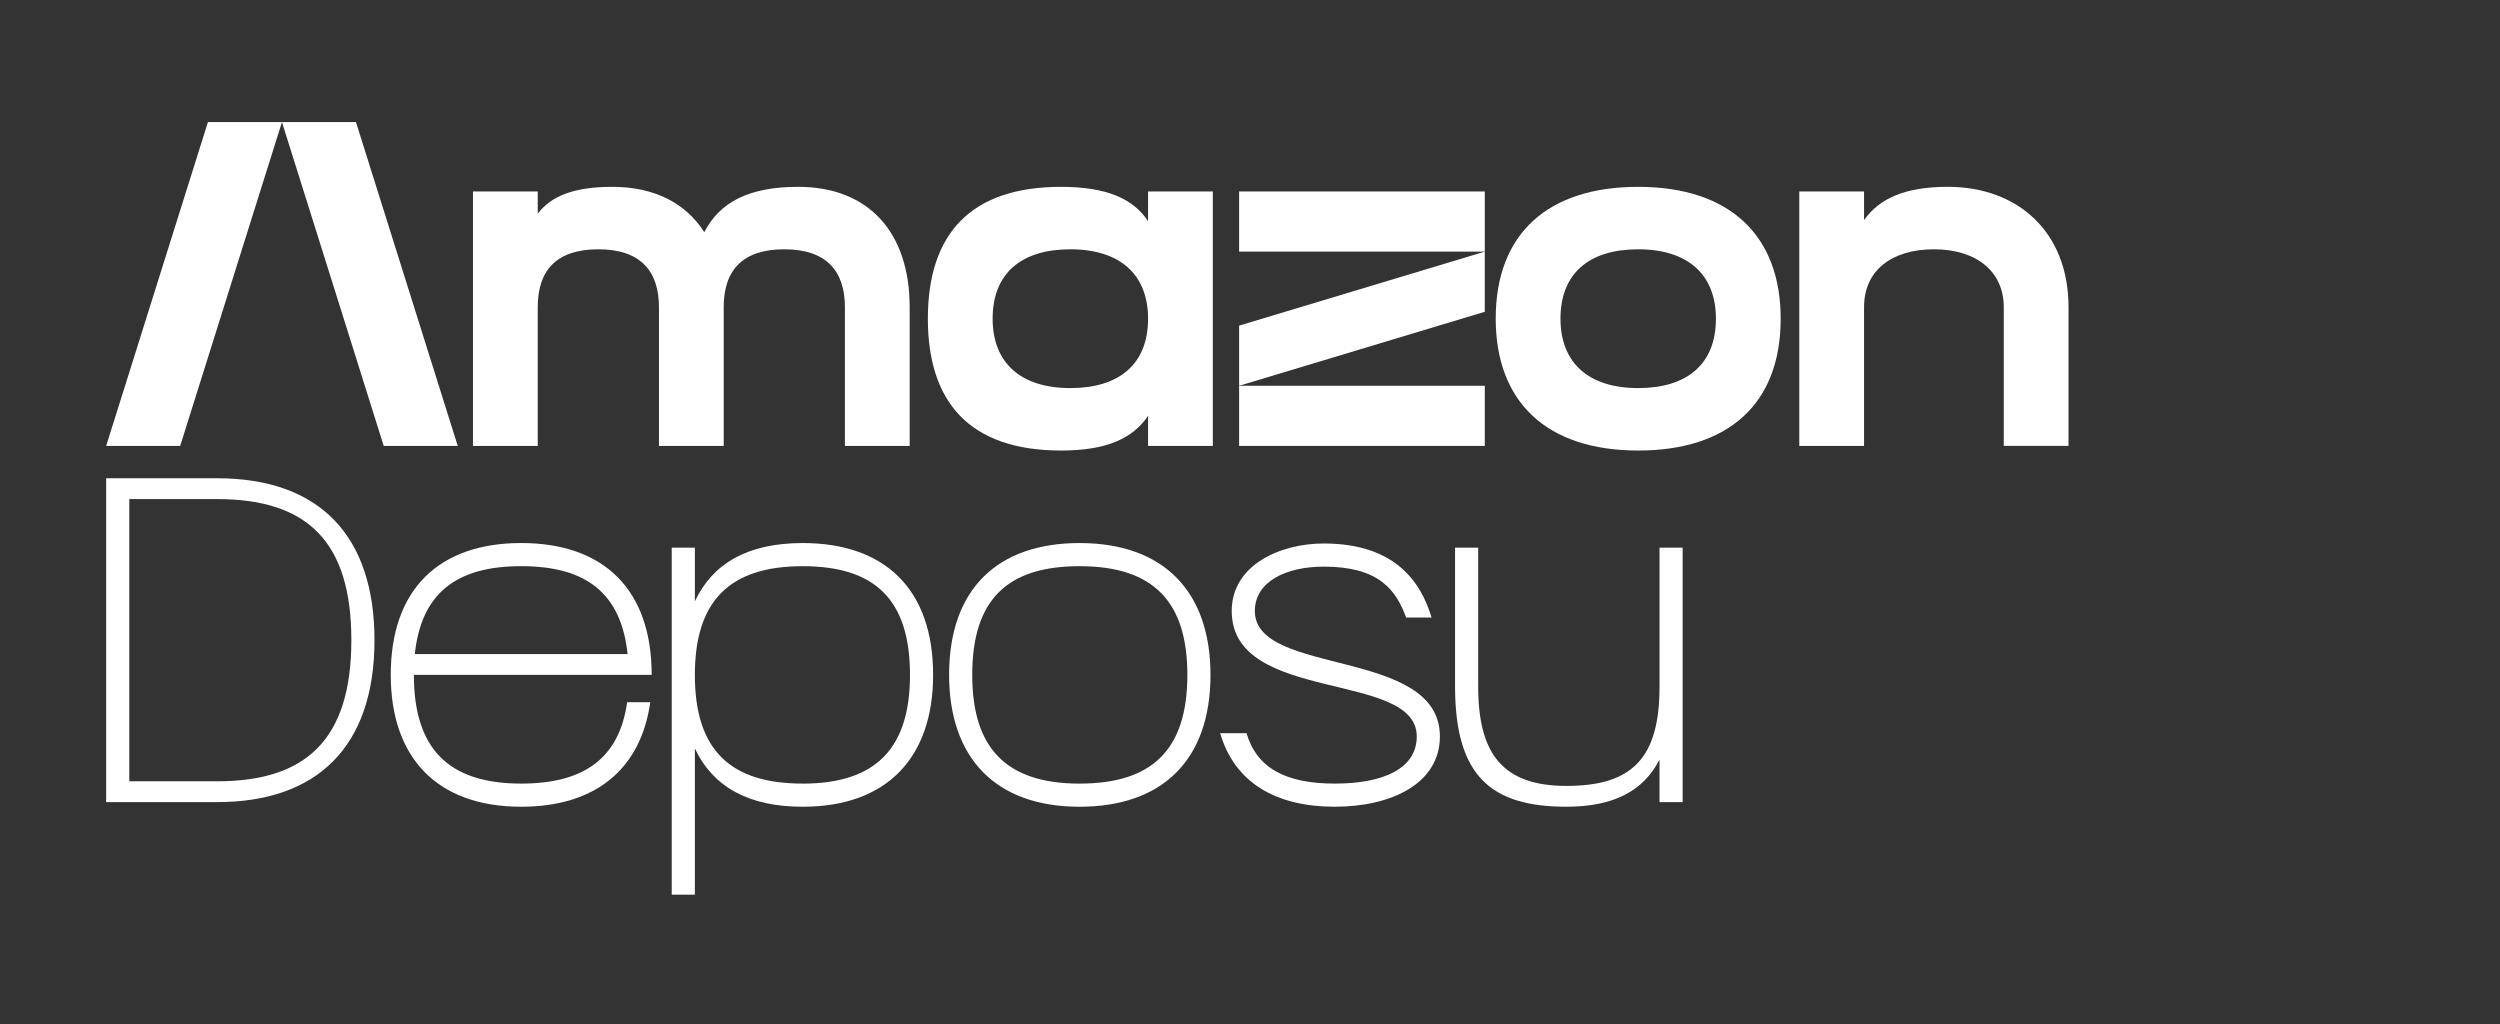
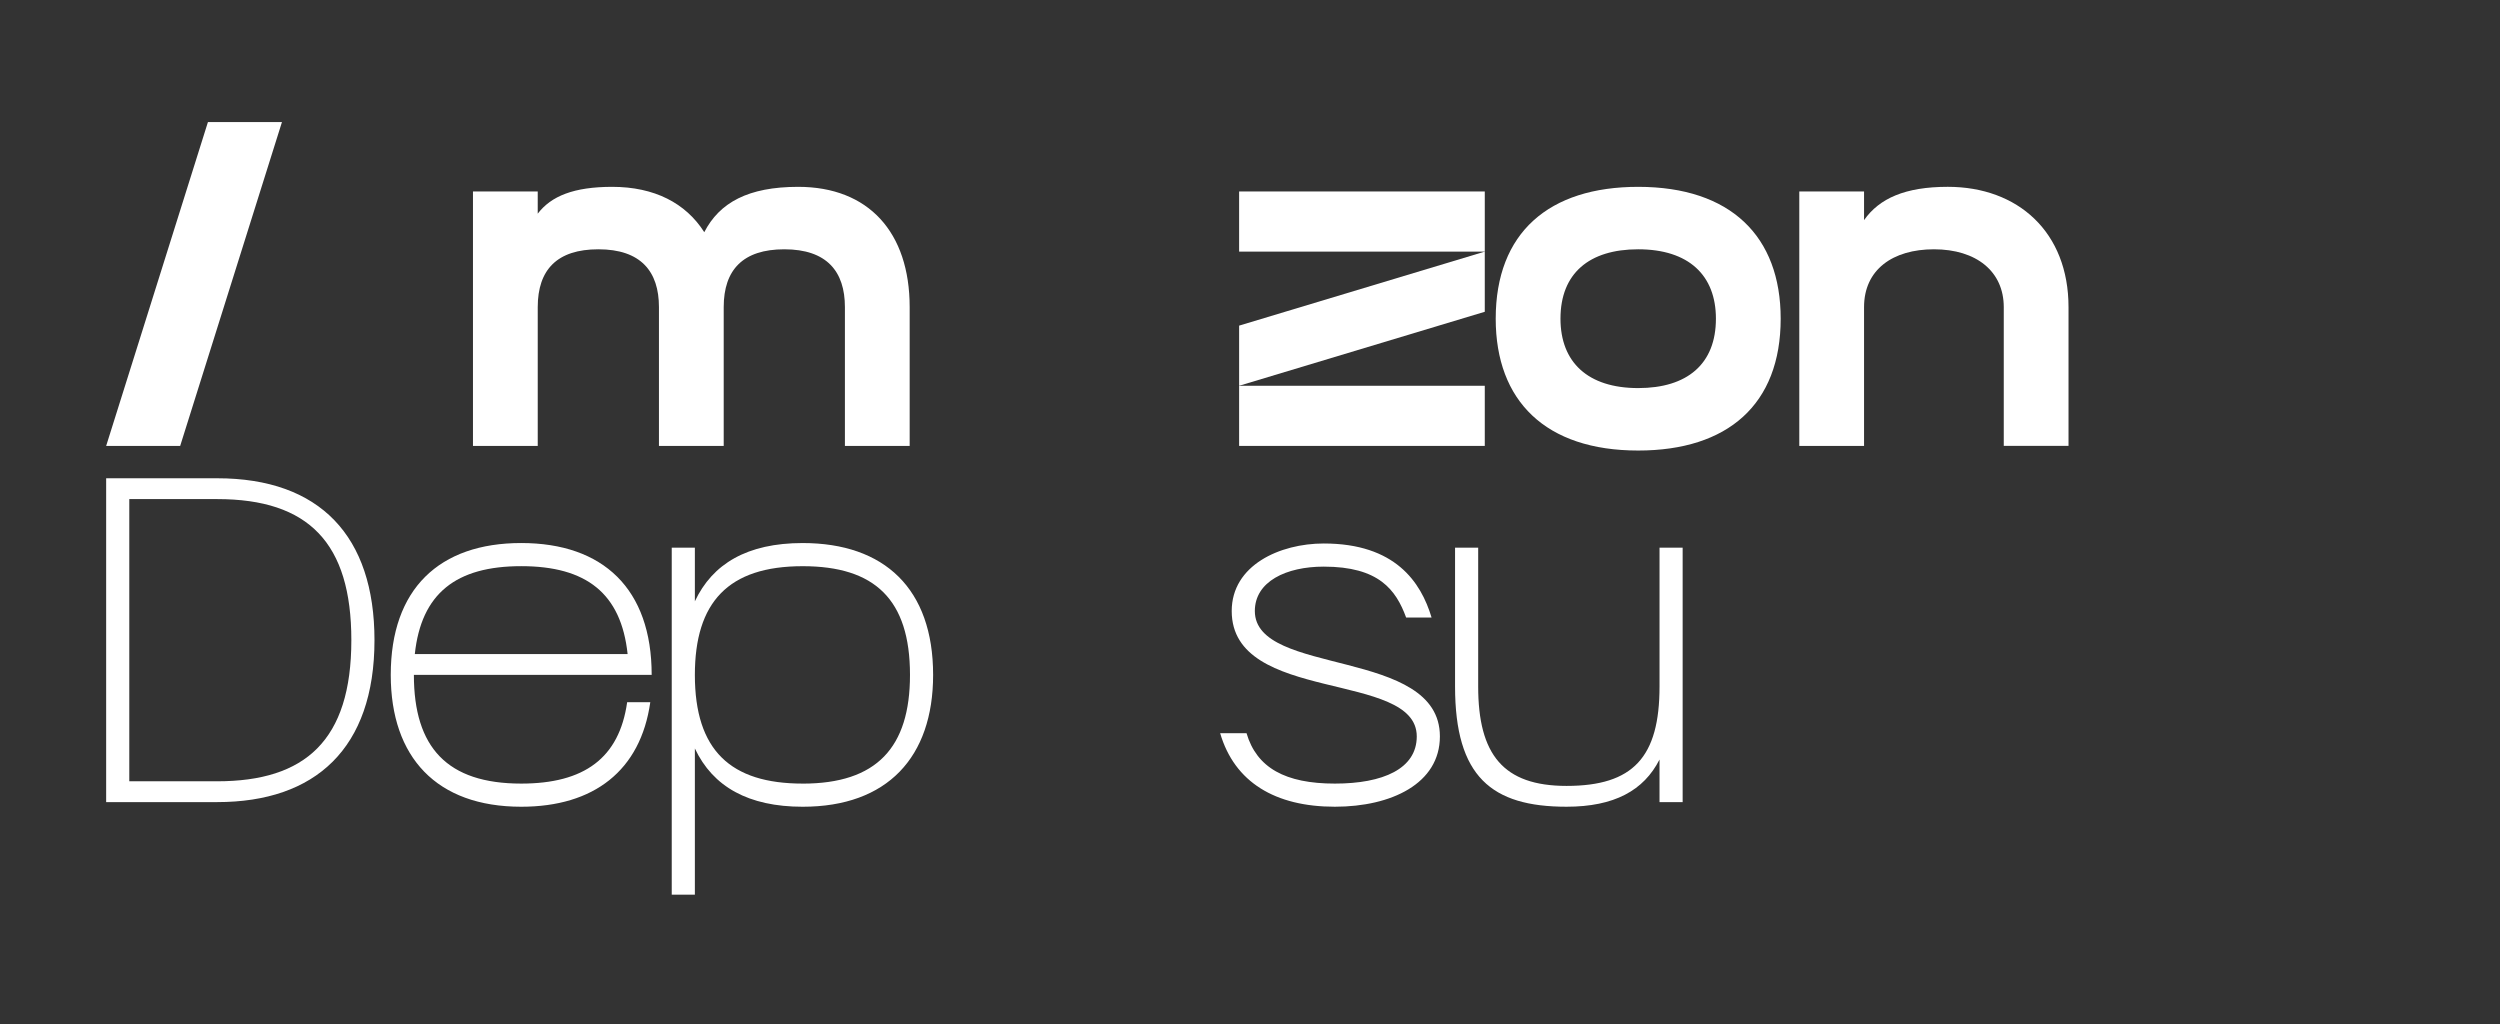
<svg xmlns="http://www.w3.org/2000/svg" width="471" height="193" viewBox="0 0 471 193">
  <rect x="0" y="0" width="471" height="193" fill="#333333" stroke="none" />
  <defs>
    <clipPath id="b">
      <rect width="471" height="193" />
    </clipPath>
  </defs>
  <g id="a" clip-path="url(#b)">
    <g transform="translate(-362.19 -309.898)">
      <g transform="translate(382.19 332.898)">
        <g transform="translate(0)">
          <g transform="translate(0 0)">
-             <path d="M97.693,61.128l19.175,61.011H102.922L83.748,61.128Z" transform="translate(-50.628 -61.128)" fill="#fff" stroke="#fff" stroke-miterlimit="2" stroke-width="0" />
            <path d="M79.664,61.128H93.61L74.435,122.139H60.49Z" transform="translate(-60.49 -61.128)" fill="#fff" stroke="#fcb06d" stroke-miterlimit="2" stroke-width="0" />
          </g>
          <g transform="translate(69.108 12.201)">
            <path d="M78.51,81.463c-7.757,0-11.418,3.835-11.418,10.895v26.147H54.89V70.568h12.2v4.184c2.528-3.312,6.8-5.055,14.032-5.055,7.931,0,13.858,3.051,17.344,8.542,2.876-5.578,8.28-8.542,17.693-8.542,13.248,0,21.005,8.542,21.005,22.661v26.147h-12.2V92.358c0-6.711-3.4-10.895-11.418-10.895-7.757,0-11.417,3.835-11.417,10.895v26.147h-12.2V92.358C89.927,85.647,86.528,81.463,78.51,81.463Z" transform="translate(-54.89 -69.697)" fill="#fff" stroke="#fff" stroke-miterlimit="2" stroke-width="0" />
          </g>
          <g transform="translate(154.809 12.201)">
-             <path d="M64.835,94.537c0-16.211,8.28-24.84,25.1-24.84,8.629,0,13.6,2.266,16.386,6.45V70.568h12.2v47.937h-12.2V112.84c-2.876,4.271-7.844,6.537-16.386,6.537C72.5,119.377,64.835,110.051,64.835,94.537Zm26.845,13.074c9.239,0,14.643-4.532,14.643-13.074,0-8.193-5.142-13.074-14.643-13.074-9.239,0-14.643,4.532-14.643,13.074C77.037,102.73,82.179,107.611,91.679,107.611Z" transform="translate(-64.835 -69.697)" fill="#fff" stroke="#fff" stroke-miterlimit="2" stroke-width="0" />
-           </g>
+             </g>
          <g transform="translate(213.451 13.073)">
            <path d="M113.809,81.64H67.528V70.309h46.281ZM67.528,106.915h46.281v11.331H67.528Z" transform="translate(-67.528 -70.309)" fill="#fff" stroke="#fff" stroke-miterlimit="2" stroke-width="0" />
            <path d="M67.528,92.211l46.281-13.945V89.6L67.528,103.541Z" transform="translate(-67.528 -66.935)" fill="#fff" stroke="#fcb06d" stroke-miterlimit="2" stroke-width="0" />
          </g>
          <g transform="translate(261.792 12.201)">
            <path d="M64.927,94.537c0-16.211,10.023-24.84,26.844-24.84,17.432,0,26.845,9.326,26.845,24.84,0,16.211-10.023,24.84-26.845,24.84C74.34,119.377,64.927,110.051,64.927,94.537Zm26.844,13.074c9.239,0,14.643-4.532,14.643-13.074,0-8.193-5.143-13.074-14.643-13.074-9.239,0-14.642,4.532-14.642,13.074C77.129,102.73,82.271,107.611,91.772,107.611Z" transform="translate(-64.927 -69.697)" fill="#fff" stroke="#fff" stroke-miterlimit="2" stroke-width="0" />
          </g>
          <g transform="translate(318.985 12.201)">
            <path d="M91.33,81.463c-7.757,0-13.161,3.835-13.161,10.895v26.147h-12.2V70.568h12.2v5.4c2.876-4.1,7.757-6.275,15.775-6.275,13.248,0,22.748,8.542,22.748,22.661v26.147h-12.2V92.358C104.491,85.647,99.349,81.463,91.33,81.463Z" transform="translate(-65.967 -69.697)" fill="#fff" stroke="#fff" stroke-miterlimit="2" stroke-width="0" />
          </g>
          <g transform="translate(0 67.106)">
            <path d="M86.885,61.128c19.349,0,29.634,10.895,29.634,30.505,0,20.4-11.156,30.505-29.634,30.505H65.967V61.128Zm0,57.089c16.56,0,25.276-7.67,25.276-26.583,0-18.3-8.019-26.583-25.276-26.583H70.325v53.166Z" transform="translate(-65.967 -61.128)" fill="#fff" stroke="#fcb06d" stroke-miterlimit="2" stroke-width="0" />
          </g>
          <g transform="translate(53.618 79.307)">
            <path d="M66.548,94.537c0-16.211,9.152-24.84,24.579-24.84s24.579,8.629,24.579,24.84h-44.8c0,13.684,6.275,20.482,20.221,20.482,11.854,0,18.477-4.794,19.959-15.34h4.358c-1.83,12.9-10.633,19.7-24.317,19.7C75.177,119.377,66.548,110.051,66.548,94.537Zm44.625-3.922c-1.22-11.418-7.757-16.56-20.046-16.56S72.3,79.2,71.081,90.615Z" transform="translate(-66.548 -69.697)" fill="#fff" stroke="#fcb06d" stroke-miterlimit="2" stroke-width="0" />
          </g>
          <g transform="translate(106.555 79.307)">
            <path d="M70.845,108.4v27.542H66.487V70.568h4.358v10.11C74.157,73.619,80.694,69.7,91.153,69.7c15.427,0,24.579,8.629,24.579,24.84,0,15.514-8.629,24.84-24.579,24.84C80.955,119.377,74.244,115.629,70.845,108.4Zm20.308,6.624c13.945,0,20.221-6.8,20.221-20.482,0-14.207-6.624-20.482-20.221-20.482-14.032,0-20.308,6.8-20.308,20.482C70.845,108.744,77.556,115.019,91.153,115.019Z" transform="translate(-66.487 -69.697)" fill="#fff" stroke="#fcb06d" stroke-miterlimit="2" stroke-width="0" />
          </g>
          <g transform="translate(158.811 79.307)">
-             <path d="M91.066,69.7c16.037,0,24.666,9.326,24.666,24.84,0,16.211-9.239,24.84-24.666,24.84-15.95,0-24.578-9.326-24.578-24.84C66.487,78.326,75.639,69.7,91.066,69.7Zm20.308,24.84c0-13.684-6.276-20.482-20.308-20.482-13.6,0-20.221,6.275-20.221,20.482,0,13.684,6.275,20.482,20.221,20.482C104.663,115.019,111.374,108.744,111.374,94.537Z" transform="translate(-66.487 -69.697)" fill="#fff" stroke="#fcb06d" stroke-miterlimit="2" stroke-width="0" />
-           </g>
+             </g>
          <g transform="translate(209.876 79.394)">
            <path d="M69.242,105.493H74.21c1.917,6.537,7.321,9.5,16.647,9.5,9.065,0,15.427-2.789,15.427-8.89,0-12.464-34.863-6.1-34.863-23.62,0-8.629,9.064-12.725,17.344-12.725,13.422,0,18.3,7.234,20.308,13.945h-4.794c-1.917-5.23-5.142-9.587-15.514-9.587-7.06,0-12.987,2.789-12.987,8.367,0,12.376,34.864,6.8,34.864,23.62,0,8.89-9.152,13.248-19.785,13.248C79.614,119.351,71.943,114.732,69.242,105.493Z" transform="translate(-69.242 -69.758)" fill="#fff" stroke="#fcb06d" stroke-miterlimit="2" stroke-width="0" />
          </g>
          <g transform="translate(254.132 80.179)">
            <path d="M68.721,96.456V70.309h4.358V96.456c0,12.812,4.706,18.739,16.647,18.739,12.551,0,17.519-5.4,17.519-18.739V70.309H111.6v47.937h-4.358v-8.019c-2.963,5.84-8.542,8.89-17.519,8.89C75.607,119.117,68.721,113.452,68.721,96.456Z" transform="translate(-68.721 -70.309)" fill="#fff" stroke="#fcb06d" stroke-miterlimit="2" stroke-width="0" />
          </g>
        </g>
      </g>
    </g>
  </g>
</svg>